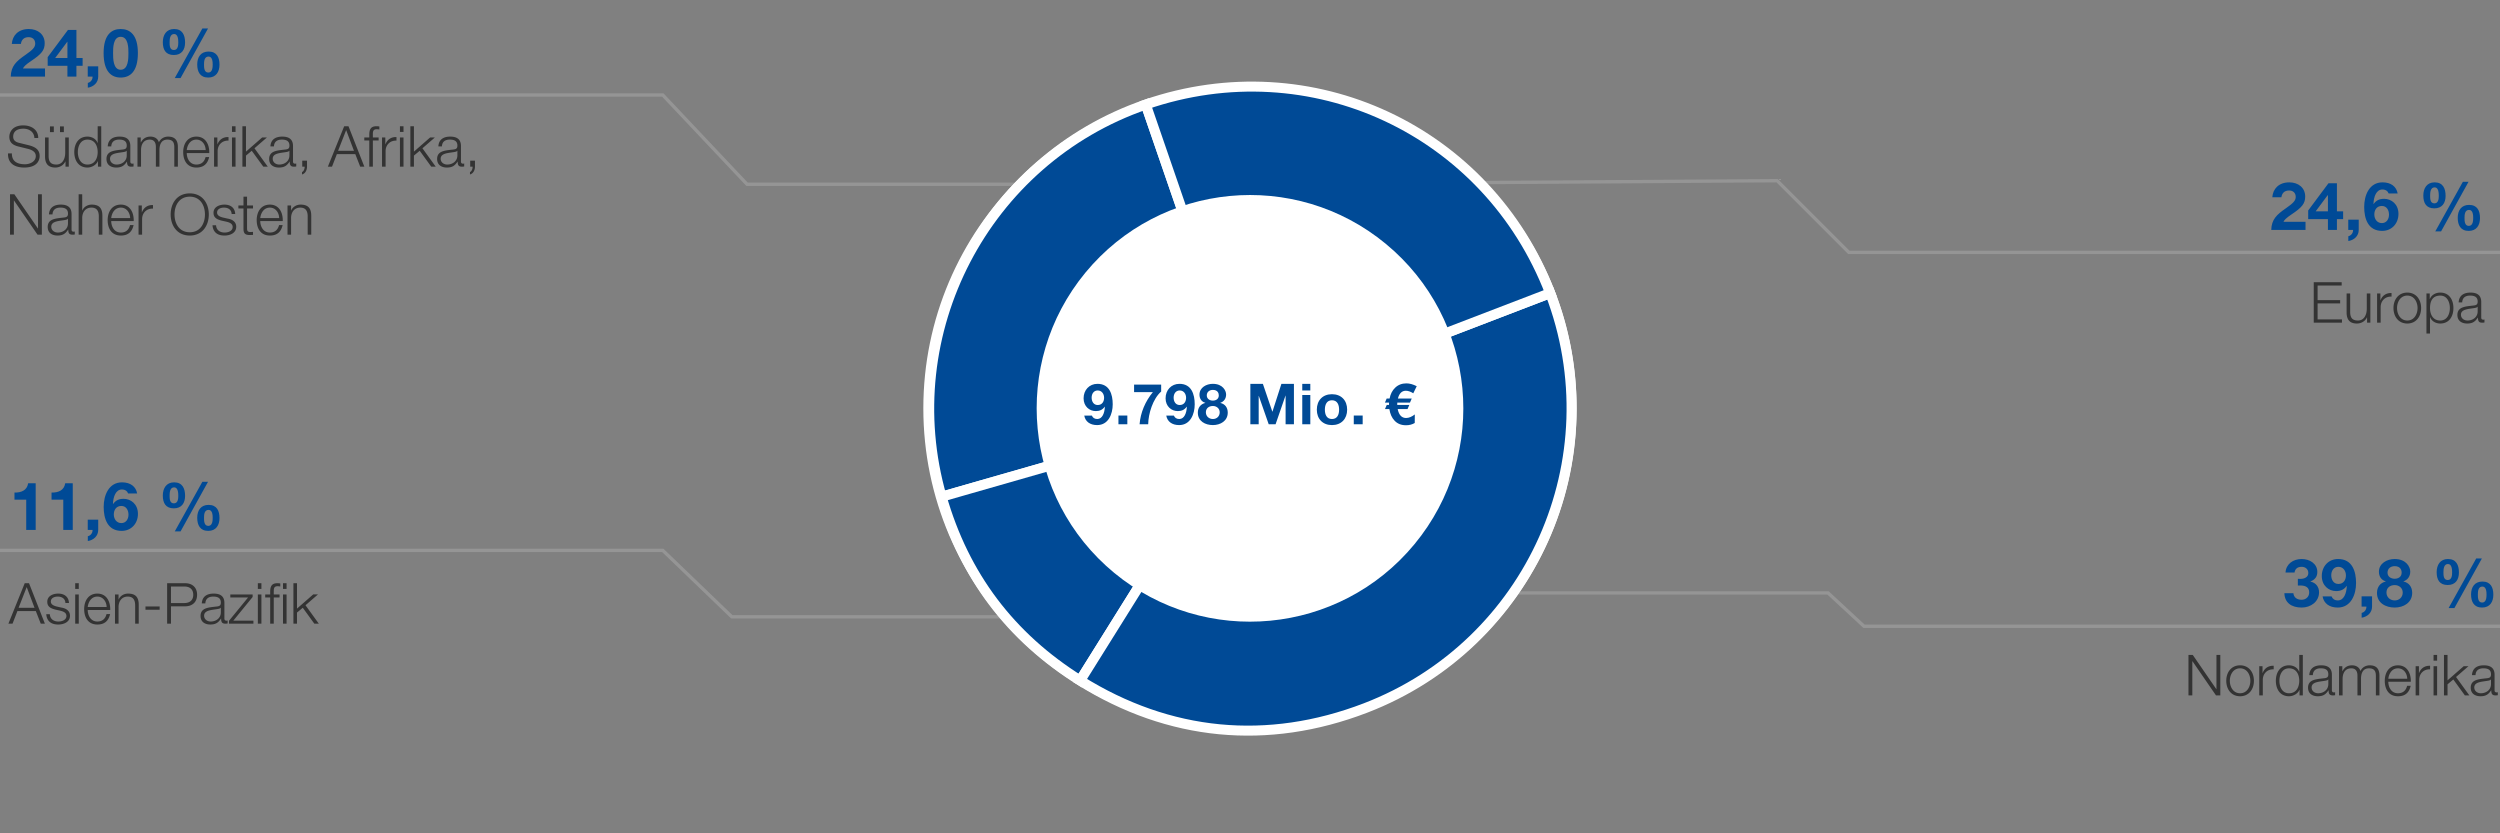
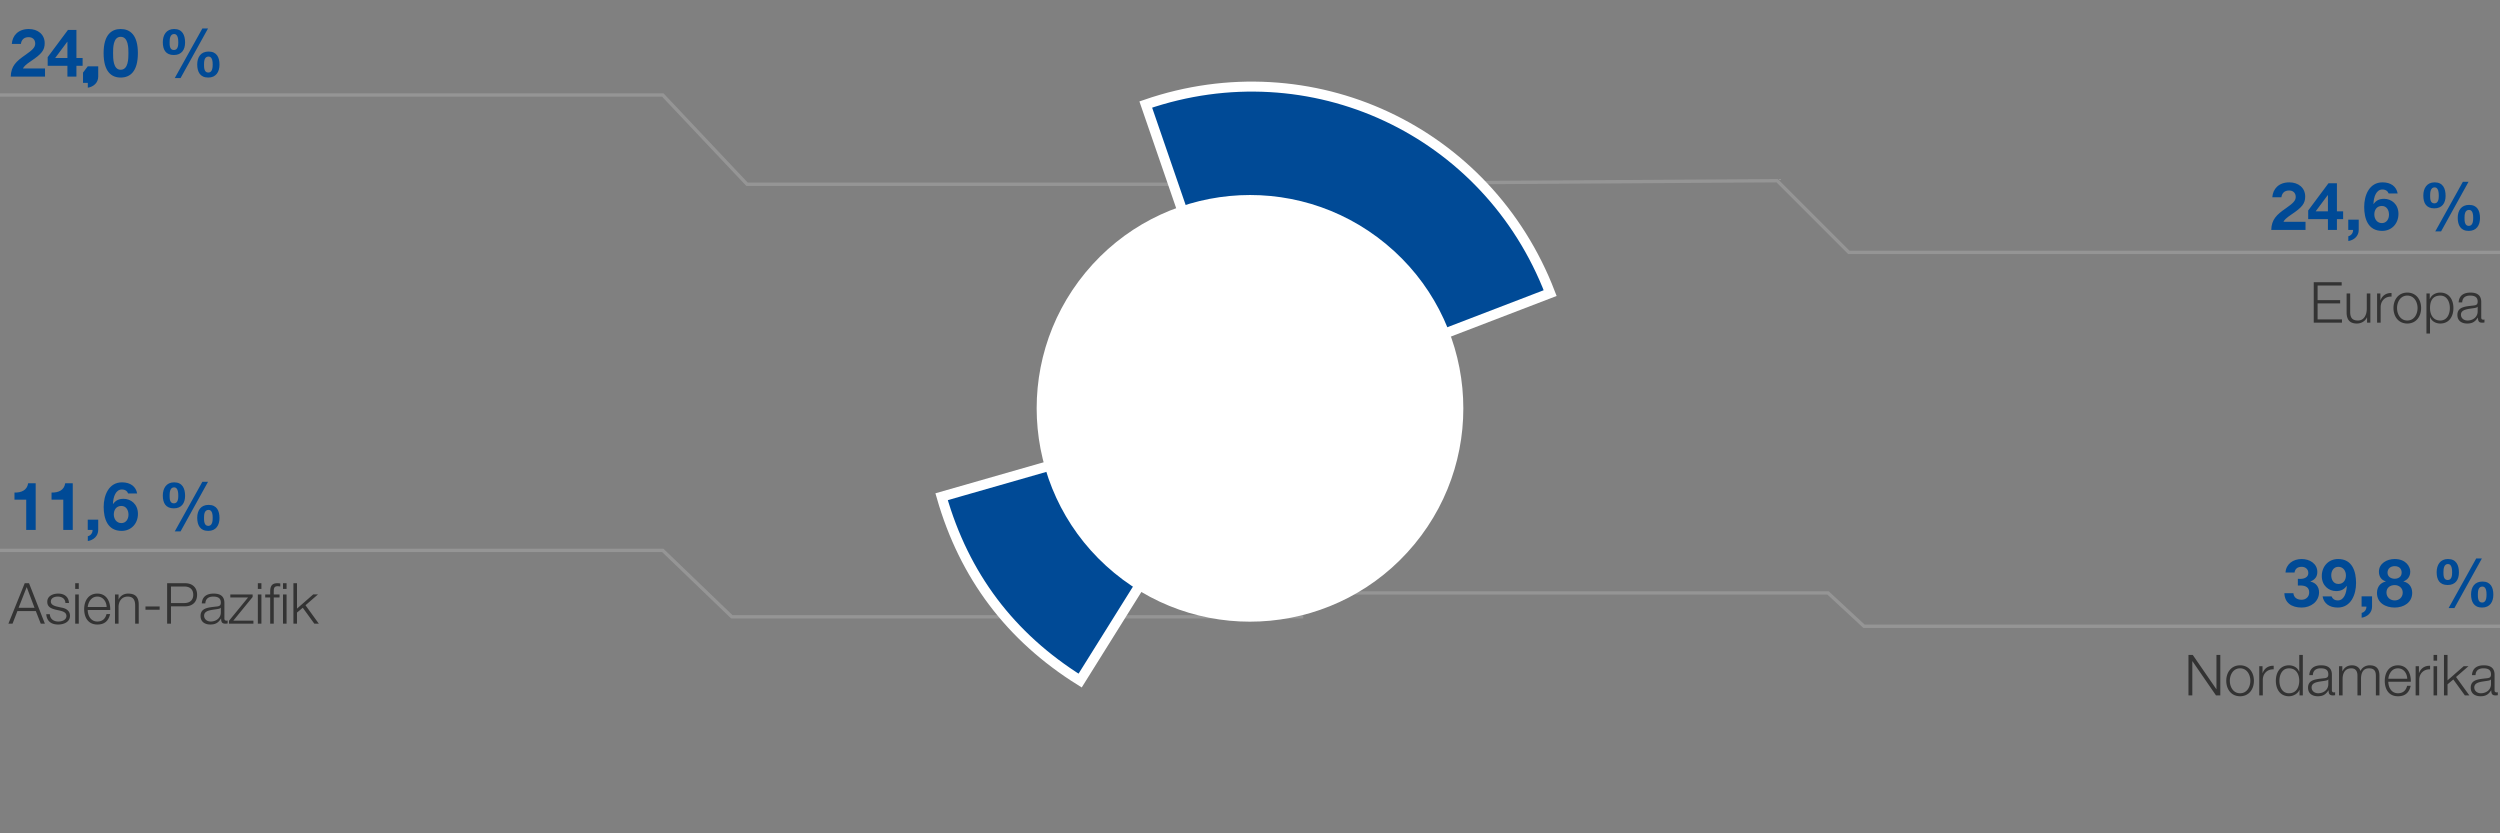
<svg xmlns="http://www.w3.org/2000/svg" width="750" height="250" viewBox="0 0 750 250">
  <rect x="0" y="0" width="750" height="250" fill="#808080" stroke="none" />
  <g data-name="Graphics">
    <path fill="none" stroke="#959595" stroke-miterlimit="10" d="M389.392 55.111l143.76-.905 21.515 21.516h204.315" />
    <path fill="none" stroke="#959595" stroke-miterlimit="10" d="M-13.355 28.504h212.197l25.262 26.77h171.434M-13.355 165.125h212.197l20.708 19.922h171.434M771.399 187.879H559.202l-10.794-10.007H376.974" />
-     <path d="M473 122.503c0 53.849-43.875 97.5-98 97.5s-98-43.651-98-97.5 43.875-97.5 98-97.5 98 43.651 98 97.5" fill="#fff" />
    <g fill="#004a96" fill-rule="evenodd" stroke="#fff" stroke-miterlimit="10" stroke-width="3">
-       <path d="M375.098 122.459l-92.618 26.558c-14.081-49.106 12.948-101.028 61.25-117.659l31.369 91.101z" />
      <path d="M375.098 122.459l-51.058 81.71c-20.939-13.084-34.754-31.418-41.56-55.152l92.618-26.558z" />
-       <path d="M375.098 122.459l89.951-34.529c19.07 49.679-5.743 105.41-55.422 124.48-29.41 11.289-58.872 8.452-85.587-8.241l51.058-81.71z" />
      <path d="M375.098 122.459l-31.369-91.101c49.509-17.047 102.555 7.689 121.32 56.572l-89.951 34.529z" />
    </g>
    <path d="M424.362 163.237c-22.496 27.262-62.833 31.124-90.095 8.628s-31.124-62.833-8.628-90.095 62.833-31.124 90.095-8.628 31.125 62.833 8.628 90.095z" fill="#fff" />
  </g>
  <g data-name="DE">
    <g fill="#333">
-       <path d="M3.566 46.014c-.051 2.499 1.734 3.264 3.961 3.264 1.275 0 3.212-.697 3.212-2.465 0-1.377-1.36-1.921-2.499-2.193l-2.703-.663C4.109 43.6 2.8 42.937 2.8 41.034c0-1.19.765-3.417 4.182-3.417 2.414 0 4.487 1.275 4.487 3.773h-1.156c-.085-1.835-1.581-2.788-3.314-2.788-1.581 0-3.043.612-3.043 2.414 0 1.139.833 1.632 1.836 1.853l2.958.731c1.717.459 3.145 1.224 3.145 3.196 0 .833-.34 3.468-4.641 3.468-2.873 0-4.98-1.292-4.845-4.25h1.156zM20.634 50.008h-.986v-1.581h-.034c-.561 1.173-1.717 1.836-3.026 1.836-2.227 0-3.077-1.275-3.077-3.332v-5.695h1.071v5.711c.051 1.581.646 2.414 2.346 2.414 1.836 0 2.635-1.734 2.635-3.519v-4.607h1.071v8.771zm-5.643-10.369v-1.717h1.156v1.717h-1.156zm3.008 0v-1.717h1.156v1.717h-1.156zM30.375 50.008h-.986v-1.666h-.034c-.459 1.156-1.853 1.921-3.128 1.921-2.668 0-3.943-2.142-3.943-4.641s1.275-4.641 3.943-4.641c1.292 0 2.601.663 3.043 1.921h.034V37.87h1.071v12.137zm-4.148-.645c2.261 0 3.077-1.921 3.077-3.74s-.816-3.74-3.077-3.74c-2.04 0-2.873 1.921-2.873 3.74s.833 3.74 2.873 3.74zM32.313 43.923c.119-2.057 1.53-2.941 3.553-2.941 1.547 0 3.229.459 3.229 2.822v4.657c0 .425.204.646.629.646a.826.826 0 00.34-.068v.901a3.031 3.031 0 01-.697.068c-1.088 0-1.258-.629-1.258-1.529h-.034c-.765 1.139-1.496 1.785-3.195 1.785-1.632 0-2.941-.799-2.941-2.567 0-2.448 2.397-2.55 4.708-2.822.884-.085 1.377-.238 1.377-1.19 0-1.445-1.02-1.802-2.295-1.802-1.343 0-2.294.612-2.346 2.04h-1.071zm5.712 1.292h-.034c-.136.255-.612.34-.901.391-1.819.323-4.08.323-4.08 2.023 0 1.071.935 1.734 1.955 1.734 1.648 0 3.06-1.037 3.06-2.754v-1.394zM41.238 41.237h.986v1.479h.051c.561-1.071 1.462-1.734 2.873-1.734 1.156 0 2.192.561 2.516 1.717.527-1.156 1.632-1.717 2.788-1.717 1.938 0 2.907 1.02 2.907 3.077v5.949h-1.071V44.11c0-1.444-.527-2.227-2.074-2.227-1.853 0-2.38 1.53-2.38 3.162v4.963h-1.071v-5.949c0-1.19-.459-2.176-1.836-2.176-1.836 0-2.618 1.394-2.618 3.229v4.896h-1.071v-8.771zM56.028 45.912c0 1.564.85 3.451 2.89 3.451 1.564 0 2.414-.901 2.754-2.244h1.071c-.459 1.989-1.598 3.145-3.825 3.145-2.788 0-3.96-2.142-3.96-4.641 0-2.312 1.173-4.641 3.96-4.641 2.805 0 3.943 2.465 3.858 4.93h-6.748zm5.677-.901c-.051-1.615-1.071-3.128-2.788-3.128-1.768 0-2.703 1.53-2.89 3.128h5.677zM64.222 41.237h.986v2.057h.034c.544-1.428 1.733-2.244 3.314-2.176v1.071c-1.938-.085-3.264 1.309-3.264 3.145v4.674h-1.071v-8.771zM69.594 37.871h1.071v1.717h-1.071v-1.717zm0 3.366h1.071v8.771h-1.071v-8.771zM72.722 37.871h1.071v7.615l4.861-4.25h1.428l-3.74 3.247 3.995 5.524h-1.343l-3.468-4.776-1.734 1.445v3.332h-1.071V37.871zM81.12 43.923c.119-2.057 1.53-2.941 3.553-2.941 1.547 0 3.229.459 3.229 2.822v4.657c0 .425.204.646.629.646a.826.826 0 00.34-.068v.901a3.031 3.031 0 01-.697.068c-1.088 0-1.258-.629-1.258-1.529h-.034c-.765 1.139-1.496 1.785-3.195 1.785-1.632 0-2.941-.799-2.941-2.567 0-2.448 2.397-2.55 4.708-2.822.884-.085 1.377-.238 1.377-1.19 0-1.445-1.02-1.802-2.295-1.802-1.343 0-2.295.612-2.346 2.04h-1.071zm5.711 1.292h-.034c-.136.255-.612.34-.901.391-1.819.323-4.08.323-4.08 2.023 0 1.071.935 1.734 1.955 1.734 1.648 0 3.06-1.037 3.06-2.754v-1.394zM92.102 48.206v1.819c0 .986-.493 2.04-1.496 2.312v-.731c.544-.187.833-1.071.782-1.598h-.714v-1.802h1.428zM103.253 37.871h1.292l4.76 12.137h-1.241l-1.479-3.773h-5.524l-1.462 3.773h-1.241l4.896-12.137zm-1.836 7.378h4.776l-2.346-6.221-2.431 6.221zM113.589 42.138h-1.733v7.87h-1.071v-7.87h-1.496v-.901h1.496v-.799c0-1.513.391-2.567 2.125-2.567.323 0 .561.017.901.068v.918a4.388 4.388 0 00-.782-.085c-1.173 0-1.173.765-1.173 1.7v.765h1.733v.901zM114.609 41.237h.986v2.057h.034c.544-1.428 1.734-2.244 3.315-2.176v1.071c-1.938-.085-3.264 1.309-3.264 3.145v4.674h-1.071v-8.771zM119.981 37.871h1.071v1.717h-1.071v-1.717zm0 3.366h1.071v8.771h-1.071v-8.771zM123.109 37.871h1.071v7.615l4.861-4.25h1.428l-3.74 3.247 3.995 5.524h-1.343l-3.468-4.776-1.734 1.445v3.332h-1.071V37.871zM131.507 43.923c.119-2.057 1.53-2.941 3.553-2.941 1.547 0 3.229.459 3.229 2.822v4.657c0 .425.204.646.629.646a.826.826 0 00.34-.068v.901a3.031 3.031 0 01-.697.068c-1.088 0-1.258-.629-1.258-1.529h-.034c-.765 1.139-1.496 1.785-3.195 1.785-1.632 0-2.941-.799-2.941-2.567 0-2.448 2.397-2.55 4.708-2.822.884-.085 1.377-.238 1.377-1.19 0-1.445-1.02-1.802-2.295-1.802-1.343 0-2.294.612-2.346 2.04h-1.071zm5.711 1.292h-.034c-.136.255-.612.34-.901.391-1.819.323-4.08.323-4.08 2.023 0 1.071.935 1.734 1.955 1.734 1.648 0 3.06-1.037 3.06-2.754v-1.394zM142.489 48.206v1.819c0 .986-.493 2.04-1.496 2.312v-.731c.544-.187.833-1.071.782-1.598h-.714v-1.802h1.428zM3.006 58.272h1.292l7.071 10.267h.034V58.272h1.156v12.137h-1.292L4.196 60.142h-.034v10.267H3.006V58.272zM14.685 64.323c.119-2.057 1.53-2.941 3.553-2.941 1.547 0 3.229.459 3.229 2.822v4.658c0 .425.204.646.629.646a.81.81 0 00.34-.068v.9a3.031 3.031 0 01-.697.068c-1.088 0-1.258-.629-1.258-1.53h-.034c-.765 1.139-1.496 1.785-3.195 1.785-1.632 0-2.941-.799-2.941-2.567 0-2.448 2.397-2.549 4.708-2.822.884-.085 1.377-.238 1.377-1.189 0-1.445-1.02-1.802-2.295-1.802-1.343 0-2.294.611-2.346 2.04h-1.071zm5.711 1.291h-.034c-.136.255-.612.34-.901.391-1.819.323-4.08.323-4.08 2.023 0 1.071.935 1.734 1.955 1.734 1.648 0 3.06-1.037 3.06-2.754v-1.394zM23.593 58.272h1.071v4.878h.034c.408-1.054 1.564-1.768 2.805-1.768 2.465 0 3.212 1.292 3.212 3.383v5.644h-1.071v-5.474c0-1.496-.493-2.651-2.227-2.651-1.717 0-2.703 1.292-2.754 3.008v5.117h-1.071V58.272zM33.367 66.312c0 1.564.85 3.451 2.89 3.451 1.564 0 2.414-.901 2.754-2.244h1.071c-.459 1.989-1.598 3.145-3.825 3.145-2.788 0-3.96-2.142-3.96-4.641 0-2.312 1.173-4.641 3.96-4.641 2.805 0 3.943 2.465 3.858 4.93h-6.748zm5.677-.901c-.051-1.615-1.071-3.127-2.788-3.127-1.768 0-2.703 1.529-2.89 3.127h5.677zM41.562 61.637h.986v2.057h.034c.544-1.428 1.734-2.244 3.315-2.176v1.071c-1.938-.085-3.264 1.309-3.264 3.145v4.675h-1.071v-8.771zM56.928 58.017c3.808 0 5.711 2.991 5.711 6.323s-1.904 6.323-5.711 6.323S51.2 67.671 51.2 64.34s1.904-6.323 5.728-6.323zm0 11.66c3.196 0 4.556-2.686 4.556-5.337s-1.36-5.338-4.556-5.338c-3.212 0-4.572 2.686-4.572 5.338s1.36 5.337 4.572 5.337zM69.492 64.204c-.051-1.326-1.071-1.92-2.295-1.92-.952 0-2.074.374-2.074 1.513 0 .935 1.071 1.292 1.819 1.479l1.428.323c1.224.187 2.499.901 2.499 2.431 0 1.904-1.887 2.635-3.519 2.635-2.057 0-3.417-.935-3.604-3.094h1.071c.085 1.445 1.156 2.193 2.584 2.193 1.02 0 2.396-.442 2.396-1.666 0-1.02-.952-1.36-1.92-1.598l-1.377-.306c-1.394-.357-2.448-.867-2.448-2.346 0-1.785 1.75-2.465 3.297-2.465 1.768 0 3.128.918 3.213 2.822h-1.071zM74.116 61.637h1.785v.901h-1.785v5.915c0 .697.102 1.105.867 1.156.306 0 .612-.017.918-.051v.918c-.323 0-.629.034-.952.034-1.428 0-1.921-.476-1.904-1.972v-6h-1.53v-.901h1.53v-2.635h1.071v2.635zM78.077 66.312c0 1.564.85 3.451 2.89 3.451 1.564 0 2.414-.901 2.754-2.244h1.071c-.459 1.989-1.598 3.145-3.825 3.145-2.788 0-3.96-2.142-3.96-4.641 0-2.312 1.173-4.641 3.96-4.641 2.805 0 3.943 2.465 3.858 4.93h-6.748zm5.677-.901c-.051-1.615-1.071-3.127-2.788-3.127-1.768 0-2.703 1.529-2.89 3.127h5.677zM86.254 61.637h1.071v1.513h.034c.408-1.054 1.564-1.768 2.805-1.768 2.465 0 3.212 1.292 3.212 3.383v5.644h-1.071v-5.474c0-1.496-.493-2.651-2.227-2.651-1.717 0-2.703 1.292-2.754 3.008v5.117h-1.071v-8.771z" />
-     </g>
+       </g>
    <g fill="#004a96">
      <path d="M681.375 68.989c.08-3.181 1.661-4.621 4.441-6.542 2.12-1.48 2.9-2.261 2.9-3.361 0-1.18-.76-1.94-1.98-1.94-1.5 0-2.161.9-2.32 2.041h-2.721c.16-2.5 1.92-4.481 5.101-4.481 2.661 0 4.761 1.58 4.761 4.261 0 2.121-1 3.281-4.081 5.341-1.621 1.08-2.221 1.72-2.44 2.24h6.621v2.441h-10.282zM698.377 65.747h-5.921v-2.601l6.082-8.161h2.541v8.421h1.86v2.34h-1.86v3.241h-2.701v-3.241zm0-7.201h-.06l-3.621 4.861h3.681v-4.861zM704.476 65.907h3.141v3.081c0 1.84-1.42 3.061-3.121 3.32v-1.44c.82-.16 1.48-.98 1.42-1.88h-1.44v-3.081zM714.637 69.268c-4.241 0-5.381-3.681-5.381-7.222 0-3.44 1.521-7.341 5.501-7.341 2.541 0 4.181 1.28 4.541 3.341h-2.701c-.26-.7-.9-1.2-1.88-1.2-1.8 0-2.601 2.12-2.681 4.321l.04.04c.78-1.121 1.8-1.561 3.161-1.561 2.201 0 4.301 1.621 4.301 4.521 0 2.86-1.98 5.101-4.901 5.101zm-.08-7.481c-1.521 0-2.26 1.18-2.26 2.561 0 1.36.82 2.581 2.26 2.581 1.36 0 2.141-1.141 2.141-2.541 0-1.32-.68-2.601-2.141-2.601zM730.396 54.705c2.48 0 3.281 1.84 3.281 4.041 0 2.18-1.04 3.761-3.381 3.761-2.46 0-3.3-1.641-3.3-3.841 0-2.181 1.06-3.961 3.4-3.961zm-.08 6.302c1.241 0 1.32-1.44 1.32-2.281 0-.8-.06-2.521-1.24-2.521-1.28 0-1.36 1.581-1.36 2.501 0 .86 0 2.3 1.28 2.3zm8.542-6.462h1.7l-8.242 14.883h-1.74l8.282-14.883zm1.861 6.922c2.48 0 3.281 1.76 3.281 3.941 0 2.161-1.04 3.861-3.381 3.861-2.46 0-3.3-1.76-3.3-3.941 0-2.16 1.06-3.861 3.4-3.861zm-.08 6.301c1.24 0 1.32-1.56 1.32-2.4 0-.78-.06-2.4-1.24-2.4-1.28 0-1.36 1.46-1.36 2.38 0 .86 0 2.42 1.28 2.42z" />
    </g>
    <g fill="#004a96">
-       <path d="M3.223 22.987c.08-3.181 1.661-4.621 4.441-6.541 2.121-1.48 2.901-2.261 2.901-3.361 0-1.18-.76-1.94-1.98-1.94-1.5 0-2.161.9-2.32 2.041H3.544c.16-2.5 1.92-4.481 5.101-4.481 2.661 0 4.761 1.58 4.761 4.261 0 2.121-1 3.281-4.081 5.341-1.621 1.08-2.221 1.72-2.44 2.24h6.621v2.44H3.223zM20.225 19.746h-5.921v-2.601l6.081-8.162h2.541v8.422h1.86v2.341h-1.86v3.24h-2.701v-3.24zm0-7.201h-.06l-3.621 4.861h3.681v-4.861zM26.324 19.906h3.141v3.081c0 1.841-1.42 3.061-3.121 3.321v-1.44c.82-.16 1.48-.98 1.42-1.881h-1.44v-3.081zM36.204 8.704c2.801 0 5.161 1.76 5.161 7.221 0 5.582-2.36 7.342-5.161 7.342-2.78 0-5.121-1.76-5.121-7.342 0-5.461 2.341-7.221 5.121-7.221zm0 12.223c2.321 0 2.321-3.421 2.321-5.001 0-1.46 0-4.881-2.321-4.881-2.3 0-2.28 3.421-2.28 4.881 0 1.581 0 5.001 2.28 5.001zM52.244 8.704c2.48 0 3.281 1.84 3.281 4.041 0 2.181-1.04 3.761-3.38 3.761-2.461 0-3.301-1.64-3.301-3.841 0-2.18 1.06-3.96 3.4-3.96zm-.08 6.301c1.241 0 1.32-1.44 1.32-2.28 0-.8-.06-2.521-1.24-2.521-1.28 0-1.36 1.58-1.36 2.5 0 .86 0 2.301 1.28 2.301zm8.542-6.461h1.7l-8.242 14.883h-1.74l8.282-14.883zm1.86 6.921c2.48 0 3.281 1.761 3.281 3.941 0 2.161-1.04 3.861-3.381 3.861-2.46 0-3.3-1.76-3.3-3.941 0-2.161 1.06-3.861 3.4-3.861zm-.08 6.302c1.24 0 1.32-1.561 1.32-2.401 0-.78-.06-2.4-1.24-2.4-1.28 0-1.36 1.46-1.36 2.38 0 .86 0 2.421 1.28 2.421z" />
+       <path d="M3.223 22.987c.08-3.181 1.661-4.621 4.441-6.541 2.121-1.48 2.901-2.261 2.901-3.361 0-1.18-.76-1.94-1.98-1.94-1.5 0-2.161.9-2.32 2.041H3.544c.16-2.5 1.92-4.481 5.101-4.481 2.661 0 4.761 1.58 4.761 4.261 0 2.121-1 3.281-4.081 5.341-1.621 1.08-2.221 1.72-2.44 2.24h6.621v2.44H3.223zM20.225 19.746h-5.921v-2.601l6.081-8.162h2.541v8.422h1.86v2.341h-1.86v3.24h-2.701v-3.24zm0-7.201h-.06l-3.621 4.861h3.681v-4.861zM26.324 19.906h3.141v3.081c0 1.841-1.42 3.061-3.121 3.321v-1.44h-1.44v-3.081zM36.204 8.704c2.801 0 5.161 1.76 5.161 7.221 0 5.582-2.36 7.342-5.161 7.342-2.78 0-5.121-1.76-5.121-7.342 0-5.461 2.341-7.221 5.121-7.221zm0 12.223c2.321 0 2.321-3.421 2.321-5.001 0-1.46 0-4.881-2.321-4.881-2.3 0-2.28 3.421-2.28 4.881 0 1.581 0 5.001 2.28 5.001zM52.244 8.704c2.48 0 3.281 1.84 3.281 4.041 0 2.181-1.04 3.761-3.38 3.761-2.461 0-3.301-1.64-3.301-3.841 0-2.18 1.06-3.96 3.4-3.96zm-.08 6.301c1.241 0 1.32-1.44 1.32-2.28 0-.8-.06-2.521-1.24-2.521-1.28 0-1.36 1.58-1.36 2.5 0 .86 0 2.301 1.28 2.301zm8.542-6.461h1.7l-8.242 14.883h-1.74l8.282-14.883zm1.86 6.921c2.48 0 3.281 1.761 3.281 3.941 0 2.161-1.04 3.861-3.381 3.861-2.46 0-3.3-1.76-3.3-3.941 0-2.161 1.06-3.861 3.4-3.861zm-.08 6.302c1.24 0 1.32-1.561 1.32-2.401 0-.78-.06-2.4-1.24-2.4-1.28 0-1.36 1.46-1.36 2.38 0 .86 0 2.421 1.28 2.421z" />
    </g>
    <g fill="#004a96">
      <path d="M10.705 158.987H7.864v-9.082H4.343v-2.141c1.98.061 3.781-.64 4.101-2.78h2.261v14.003zM21.825 158.987h-2.841v-9.082h-3.521v-2.141c1.98.061 3.781-.64 4.101-2.78h2.261v14.003zM26.324 155.906h3.141v3.081c0 1.84-1.42 3.061-3.121 3.321v-1.44c.82-.16 1.48-.98 1.42-1.88h-1.44v-3.081zM36.484 159.267c-4.241 0-5.381-3.681-5.381-7.222 0-3.441 1.521-7.342 5.501-7.342 2.541 0 4.181 1.28 4.541 3.341h-2.701c-.26-.7-.9-1.2-1.88-1.2-1.8 0-2.601 2.121-2.681 4.321l.04.04c.78-1.12 1.8-1.56 3.161-1.56 2.201 0 4.301 1.62 4.301 4.521 0 2.861-1.98 5.102-4.901 5.102zm-.08-7.482c-1.521 0-2.26 1.18-2.26 2.561 0 1.36.82 2.581 2.26 2.581 1.36 0 2.141-1.14 2.141-2.541 0-1.32-.68-2.601-2.141-2.601zM52.244 144.703c2.48 0 3.281 1.841 3.281 4.041 0 2.181-1.04 3.761-3.38 3.761-2.461 0-3.301-1.64-3.301-3.841 0-2.181 1.06-3.961 3.4-3.961zm-.08 6.302c1.241 0 1.32-1.44 1.32-2.281 0-.8-.06-2.521-1.24-2.521-1.28 0-1.36 1.581-1.36 2.5 0 .86 0 2.301 1.28 2.301zm8.542-6.462h1.7l-8.242 14.883h-1.74l8.282-14.883zm1.86 6.922c2.48 0 3.281 1.76 3.281 3.94 0 2.161-1.04 3.861-3.381 3.861-2.46 0-3.3-1.761-3.3-3.941 0-2.161 1.06-3.861 3.4-3.861zm-.08 6.301c1.24 0 1.32-1.561 1.32-2.4 0-.78-.06-2.401-1.24-2.401-1.28 0-1.36 1.46-1.36 2.381 0 .86 0 2.42 1.28 2.42z" />
    </g>
    <g fill="#004a96">
      <path d="M690.517 182.268c-3.141 0-5.121-1.5-5.201-4.301h2.7c.12 1.24 1.041 1.96 2.46 1.96 1.28 0 2.281-.86 2.281-2.2 0-1.541-1.08-2.081-2.701-2.081-.24 0-.52 0-.7.02v-2.021c.12 0 .48.02.76.02 1.16 0 2.38-.48 2.38-1.76 0-1.2-.94-1.86-1.98-1.86-1.38 0-2 .7-2.16 1.72h-2.701c.14-2.5 2.221-4.061 4.841-4.061 2.401 0 4.701 1.38 4.701 3.881 0 1.36-.64 2.281-2.061 2.861v.04c1.581.3 2.581 1.56 2.581 3.181 0 2.86-2.521 4.601-5.201 4.601zM701.317 182.268c-2.541 0-4.181-1.28-4.541-3.341h2.701c.26.7.9 1.2 1.88 1.2 1.8 0 2.601-2.121 2.681-4.321l-.04-.04c-.78 1.12-1.8 1.56-3.161 1.56-2.201 0-4.301-1.62-4.301-4.521 0-2.86 1.98-5.101 4.901-5.101 4.241 0 5.381 3.681 5.381 7.222 0 3.441-1.52 7.342-5.501 7.342zm.2-12.223c-1.36 0-2.141 1.14-2.141 2.541 0 1.32.68 2.6 2.141 2.6 1.52 0 2.26-1.18 2.26-2.561 0-1.36-.82-2.58-2.26-2.58zM708.476 178.907h3.141v3.081c0 1.84-1.42 3.061-3.121 3.321v-1.44c.82-.16 1.48-.98 1.42-1.88h-1.44v-3.081zM718.396 167.704c3.481 0 4.681 2.4 4.681 3.761 0 1.38-.7 2.48-2.041 2.941v.04c1.681.38 2.621 1.66 2.621 3.42 0 2.961-2.621 4.401-5.241 4.401-2.701 0-5.321-1.36-5.321-4.381 0-1.781.98-3.041 2.64-3.441v-.04c-1.36-.38-2.06-1.5-2.06-2.881 0-2.521 2.44-3.821 4.721-3.821zm.021 12.423c1.36 0 2.4-.96 2.4-2.36 0-1.34-1.08-2.241-2.4-2.241-1.38 0-2.48.78-2.48 2.22s1.12 2.381 2.48 2.381zm-.021-6.501c1.18 0 2.101-.64 2.101-1.84 0-.72-.34-1.94-2.101-1.94-1.14 0-2.14.68-2.14 1.94 0 1.2 1 1.84 2.14 1.84zM734.396 167.704c2.48 0 3.281 1.841 3.281 4.041 0 2.181-1.04 3.761-3.381 3.761-2.46 0-3.3-1.64-3.3-3.841 0-2.181 1.06-3.961 3.4-3.961zm-.08 6.302c1.241 0 1.32-1.44 1.32-2.281 0-.8-.06-2.521-1.24-2.521-1.28 0-1.36 1.581-1.36 2.5 0 .86 0 2.301 1.28 2.301zm8.542-6.462h1.7l-8.242 14.883h-1.74l8.282-14.883zm1.861 6.922c2.48 0 3.281 1.76 3.281 3.94 0 2.161-1.04 3.861-3.381 3.861-2.46 0-3.3-1.761-3.3-3.941 0-2.161 1.06-3.861 3.4-3.861zm-.08 6.301c1.24 0 1.32-1.561 1.32-2.4 0-.78-.06-2.401-1.24-2.401-1.28 0-1.36 1.46-1.36 2.381 0 .86 0 2.42 1.28 2.42z" />
    </g>
    <g fill="#333">
      <path d="M656.541 196.487h1.292l7.071 10.267h.034v-10.267h1.156v12.137h-1.292l-7.071-10.267h-.034v10.267h-1.156v-12.137zM676.174 204.238c0 2.516-1.479 4.64-4.147 4.64s-4.147-2.125-4.147-4.64 1.479-4.641 4.147-4.641 4.147 2.125 4.147 4.641zm-7.224 0c0 1.853 1.037 3.74 3.077 3.74s3.077-1.887 3.077-3.74-1.037-3.74-3.077-3.74-3.077 1.887-3.077 3.74zM677.773 199.853h.986v2.057h.034c.544-1.428 1.733-2.244 3.314-2.176v1.07c-1.938-.085-3.264 1.31-3.264 3.145v4.674h-1.071v-8.771zM690.846 208.623h-.986v-1.666h-.034c-.459 1.156-1.853 1.92-3.128 1.92-2.668 0-3.943-2.142-3.943-4.64s1.275-4.641 3.943-4.641c1.292 0 2.601.663 3.043 1.921h.034v-5.032h1.071v12.137zm-4.148-.645c2.261 0 3.077-1.921 3.077-3.74s-.816-3.74-3.077-3.74c-2.04 0-2.873 1.921-2.873 3.74s.833 3.74 2.873 3.74zM692.784 202.538c.119-2.057 1.53-2.941 3.553-2.941 1.547 0 3.229.459 3.229 2.822v4.657c0 .425.204.646.629.646a.826.826 0 00.34-.068v.901a3.033 3.033 0 01-.697.067c-1.088 0-1.258-.629-1.258-1.529h-.034c-.765 1.139-1.496 1.784-3.195 1.784-1.632 0-2.941-.799-2.941-2.566 0-2.448 2.397-2.55 4.708-2.822.884-.085 1.377-.238 1.377-1.19 0-1.445-1.02-1.802-2.295-1.802-1.343 0-2.295.612-2.346 2.04h-1.071zm5.712 1.292h-.034c-.136.255-.612.34-.901.391-1.819.323-4.08.323-4.08 2.022 0 1.071.935 1.734 1.955 1.734 1.648 0 3.06-1.037 3.06-2.754v-1.394zM701.709 199.853h.986v1.479h.051c.561-1.071 1.462-1.734 2.873-1.734 1.156 0 2.192.561 2.516 1.717.527-1.156 1.632-1.717 2.788-1.717 1.938 0 2.907 1.02 2.907 3.077v5.949h-1.071v-5.898c0-1.444-.527-2.227-2.074-2.227-1.853 0-2.38 1.53-2.38 3.162v4.963h-1.071v-5.949c0-1.189-.459-2.176-1.836-2.176-1.836 0-2.618 1.394-2.618 3.229v4.896h-1.071v-8.771zM716.499 204.527c0 1.564.85 3.451 2.89 3.451 1.564 0 2.414-.901 2.754-2.244h1.071c-.459 1.989-1.598 3.145-3.825 3.145-2.788 0-3.96-2.142-3.96-4.64 0-2.312 1.173-4.641 3.96-4.641 2.805 0 3.943 2.465 3.858 4.929h-6.748zm5.677-.901c-.051-1.615-1.071-3.128-2.788-3.128-1.768 0-2.703 1.53-2.89 3.128h5.677zM724.693 199.853h.986v2.057h.034c.544-1.428 1.734-2.244 3.315-2.176v1.07c-1.938-.085-3.264 1.31-3.264 3.145v4.674h-1.071v-8.771zM730.064 196.487h1.071v1.717h-1.071v-1.717zm0 3.366h1.071v8.771h-1.071v-8.771zM733.192 196.487h1.071v7.615l4.861-4.249h1.428l-3.74 3.246 3.995 5.524h-1.343l-3.468-4.776-1.734 1.445v3.331h-1.071v-12.137zM741.59 202.538c.119-2.057 1.53-2.941 3.553-2.941 1.547 0 3.229.459 3.229 2.822v4.657c0 .425.204.646.629.646a.826.826 0 00.34-.068v.901a3.033 3.033 0 01-.697.067c-1.088 0-1.258-.629-1.258-1.529h-.034c-.765 1.139-1.496 1.784-3.195 1.784-1.632 0-2.941-.799-2.941-2.566 0-2.448 2.397-2.55 4.708-2.822.884-.085 1.377-.238 1.377-1.19 0-1.445-1.02-1.802-2.295-1.802-1.343 0-2.294.612-2.346 2.04h-1.071zm5.712 1.292h-.034c-.136.255-.612.34-.901.391-1.819.323-4.08.323-4.08 2.022 0 1.071.935 1.734 1.955 1.734 1.648 0 3.06-1.037 3.06-2.754v-1.394z" />
    </g>
    <g fill="#333">
      <path d="M7.415 174.965h1.292l4.76 12.137h-1.241l-1.479-3.773H5.223l-1.462 3.773H2.52l4.896-12.137zm-1.835 7.378h4.776l-2.346-6.221-2.431 6.221zM19.621 180.898c-.051-1.326-1.071-1.921-2.295-1.921-.952 0-2.074.374-2.074 1.513 0 .935 1.071 1.292 1.819 1.479l1.428.323c1.224.188 2.499.901 2.499 2.431 0 1.904-1.887 2.635-3.519 2.635-2.057 0-3.417-.935-3.604-3.093h1.071c.085 1.445 1.156 2.193 2.584 2.193 1.02 0 2.396-.442 2.396-1.666 0-1.02-.952-1.36-1.92-1.598l-1.377-.306c-1.394-.357-2.448-.867-2.448-2.346 0-1.785 1.751-2.465 3.297-2.465 1.768 0 3.128.918 3.213 2.822H19.62zM22.562 174.965h1.071v1.717h-1.071v-1.717zm0 3.366h1.071v8.771h-1.071v-8.771zM26.319 183.006c0 1.564.85 3.451 2.89 3.451 1.564 0 2.414-.901 2.754-2.244h1.071c-.459 1.989-1.598 3.145-3.825 3.145-2.788 0-3.96-2.142-3.96-4.64 0-2.312 1.173-4.641 3.96-4.641 2.805 0 3.943 2.465 3.858 4.93h-6.748zm5.678-.901c-.051-1.615-1.071-3.128-2.788-3.128-1.768 0-2.703 1.53-2.89 3.128h5.677zM34.496 178.331h1.071v1.513h.034c.408-1.054 1.564-1.768 2.805-1.768 2.465 0 3.212 1.292 3.212 3.383v5.643h-1.071v-5.473c0-1.496-.493-2.652-2.227-2.652-1.717 0-2.703 1.292-2.754 3.009v5.116h-1.071v-8.771zM43.642 182.92v-.985h4.25v.985h-4.25zM50.136 174.965h5.389c2.176 0 3.604 1.275 3.604 3.468s-1.428 3.468-3.604 3.468h-4.232v5.201h-1.156v-12.137zm1.156 5.95h3.978c1.615 0 2.703-.799 2.703-2.482s-1.088-2.481-2.703-2.481h-3.978v4.963zM60.54 181.017c.119-2.057 1.53-2.941 3.553-2.941 1.547 0 3.229.459 3.229 2.822v4.657c0 .425.204.646.629.646a.826.826 0 00.34-.068v.901a3.033 3.033 0 01-.697.067c-1.088 0-1.258-.629-1.258-1.529h-.034c-.765 1.139-1.496 1.784-3.195 1.784-1.632 0-2.941-.799-2.941-2.566 0-2.448 2.397-2.55 4.708-2.822.884-.085 1.377-.238 1.377-1.19 0-1.445-1.02-1.802-2.295-1.802-1.343 0-2.295.612-2.346 2.04h-1.071zm5.711 1.292h-.034c-.136.255-.612.34-.901.391-1.819.323-4.08.323-4.08 2.022 0 1.071.935 1.734 1.955 1.734 1.648 0 3.06-1.037 3.06-2.754v-1.394zM69.992 186.201h6.034v.9H68.7v-.867l5.729-7.003h-5.337v-.901h6.697v.765l-5.796 7.105zM77.353 174.965h1.071v1.717h-1.071v-1.717zm0 3.366h1.071v8.771h-1.071v-8.771zM81.058 179.232h-1.496v-.901h1.496v-.799c0-1.513.391-2.567 2.125-2.567.323 0 .561.017.901.068v.918a4.388 4.388 0 00-.782-.085c-1.173 0-1.173.765-1.173 1.7v.765h1.733v.901h-1.733v7.87h-1.071v-7.87zm3.842-4.267h1.071v1.717H84.9v-1.717zm0 3.366h1.071v8.771H84.9v-8.771zM88.028 174.965h1.071v7.615l4.861-4.25h1.428l-3.74 3.247 3.995 5.524H94.3l-3.468-4.776-1.734 1.445v3.331h-1.071v-12.137z" />
    </g>
    <g fill="#333">
      <path d="M694.123 84.666h8.38v.985h-7.224v4.386h6.765v.986h-6.765v4.793h7.309v.986h-8.465V84.665zM711.104 96.803h-.986v-1.581h-.034c-.561 1.173-1.717 1.836-3.026 1.836-2.227 0-3.077-1.275-3.077-3.332v-5.694h1.071v5.711c.051 1.581.646 2.414 2.346 2.414 1.836 0 2.635-1.733 2.635-3.519v-4.606h1.071v8.771zM713.128 88.031h.986v2.057h.034c.544-1.428 1.733-2.244 3.314-2.176v1.071c-1.938-.085-3.264 1.309-3.264 3.145v4.675h-1.071v-8.771zM726.336 92.417c0 2.516-1.479 4.641-4.147 4.641s-4.147-2.125-4.147-4.641 1.479-4.641 4.147-4.641 4.147 2.125 4.147 4.641zm-7.224 0c0 1.853 1.037 3.739 3.077 3.739s3.077-1.887 3.077-3.739-1.037-3.74-3.077-3.74-3.077 1.887-3.077 3.74zM727.935 88.031h.986v1.666h.034c.493-1.207 1.7-1.921 3.127-1.921 2.669 0 3.944 2.142 3.944 4.641s-1.275 4.641-3.944 4.641c-1.292 0-2.583-.646-3.042-1.921h-.034v4.913h-1.071V88.032zm4.147.646c-2.38 0-3.077 1.751-3.077 3.74 0 1.819.816 3.739 3.077 3.739 2.04 0 2.873-1.92 2.873-3.739s-.833-3.74-2.873-3.74zM737.59 90.717c.119-2.057 1.53-2.94 3.553-2.94 1.547 0 3.229.459 3.229 2.822v4.658c0 .425.204.646.629.646a.81.81 0 00.34-.068v.901a3.031 3.031 0 01-.697.068c-1.088 0-1.258-.629-1.258-1.53h-.034c-.765 1.139-1.496 1.785-3.195 1.785-1.632 0-2.941-.799-2.941-2.567 0-2.448 2.397-2.55 4.708-2.822.884-.085 1.377-.238 1.377-1.19 0-1.445-1.02-1.802-2.295-1.802-1.343 0-2.294.612-2.346 2.04h-1.071zm5.712 1.292h-.034c-.136.255-.612.34-.901.391-1.819.323-4.08.323-4.08 2.023 0 1.071.935 1.733 1.955 1.733 1.648 0 3.06-1.037 3.06-2.753v-1.394z" />
    </g>
    <g fill="#004a96">
-       <path d="M329.139 127.526c-2.159 0-3.552-1.088-3.858-2.839h2.295c.221.595.765 1.02 1.598 1.02 1.53 0 2.21-1.802 2.278-3.671l-.034-.034c-.663.952-1.53 1.326-2.686 1.326-1.87 0-3.655-1.377-3.655-3.842 0-2.431 1.683-4.334 4.165-4.334 3.604 0 4.573 3.128 4.573 6.136 0 2.924-1.292 6.239-4.675 6.239zm.171-10.387c-1.156 0-1.819.969-1.819 2.159 0 1.122.578 2.21 1.819 2.21 1.292 0 1.92-1.003 1.92-2.176 0-1.156-.697-2.193-1.92-2.193zM335.532 124.67h2.668v2.618h-2.668v-2.618zM348.349 117.462c-2.499 2.193-3.842 6.646-3.893 9.825h-2.583c.271-3.536 1.733-6.918 3.994-9.655h-5.643v-2.244h8.125v2.074zM353.738 127.526c-2.159 0-3.552-1.088-3.858-2.839h2.295c.221.595.765 1.02 1.598 1.02 1.53 0 2.21-1.802 2.278-3.671l-.034-.034c-.663.952-1.53 1.326-2.686 1.326-1.87 0-3.655-1.377-3.655-3.842 0-2.431 1.683-4.334 4.165-4.334 3.604 0 4.573 3.128 4.573 6.136 0 2.924-1.292 6.239-4.675 6.239zm.171-10.387c-1.156 0-1.819.969-1.819 2.159 0 1.122.578 2.21 1.819 2.21 1.292 0 1.92-1.003 1.92-2.176 0-1.156-.697-2.193-1.92-2.193zM363.854 115.151c2.958 0 3.978 2.04 3.978 3.195 0 1.173-.595 2.108-1.734 2.499v.034c1.428.323 2.227 1.411 2.227 2.906 0 2.516-2.227 3.74-4.454 3.74-2.294 0-4.521-1.156-4.521-3.723 0-1.513.833-2.584 2.244-2.924v-.034c-1.156-.323-1.751-1.275-1.751-2.448 0-2.142 2.074-3.247 4.012-3.247zm.016 10.555c1.156 0 2.04-.815 2.04-2.006 0-1.139-.918-1.903-2.04-1.903-1.173 0-2.107.663-2.107 1.887s.952 2.022 2.107 2.022zm-.016-5.524c1.003 0 1.785-.544 1.785-1.563 0-.612-.289-1.649-1.785-1.649-.969 0-1.819.578-1.819 1.649 0 1.02.85 1.563 1.819 1.563zM375.107 115.151h3.757l2.838 8.346h.034l2.686-8.346h3.757v12.137h-2.499v-8.601h-.034l-2.975 8.601h-2.057l-2.975-8.516h-.034v8.516h-2.499v-12.137zM393.094 117.139h-2.414v-1.989h2.414v1.989zm-2.414 1.36h2.414v8.788h-2.414v-8.788zM399.587 118.261c2.771 0 4.556 1.836 4.556 4.641 0 2.788-1.785 4.624-4.556 4.624-2.754 0-4.539-1.836-4.539-4.624 0-2.805 1.785-4.641 4.539-4.641zm0 7.445c1.649 0 2.142-1.394 2.142-2.805s-.493-2.821-2.142-2.821c-1.632 0-2.125 1.411-2.125 2.821s.493 2.805 2.125 2.805zM406.132 124.67h2.668v2.618h-2.668v-2.618zM423.981 117.989c-.799-.51-1.547-.765-2.227-.765-1.19 0-1.989.782-2.38 2.329h4.147l-.527 1.224h-3.808l-.017.714h3.621l-.527 1.224h-2.958c.357 1.785 1.207 2.686 2.516 2.686.833 0 1.717-.357 2.618-1.071l-.017 2.567c-.765.459-1.649.68-2.618.68-1.445 0-2.583-.459-3.45-1.394-.799-.833-1.309-1.989-1.547-3.467h-1.309l.527-1.224h.68v-.442c0-.119 0-.221.017-.272h-1.241l.527-1.224h.867c.272-1.377.833-2.448 1.683-3.247.901-.867 2.023-1.292 3.366-1.292.969 0 1.989.289 3.094.85l-1.037 2.125z" />
-     </g>
+       </g>
  </g>
</svg>